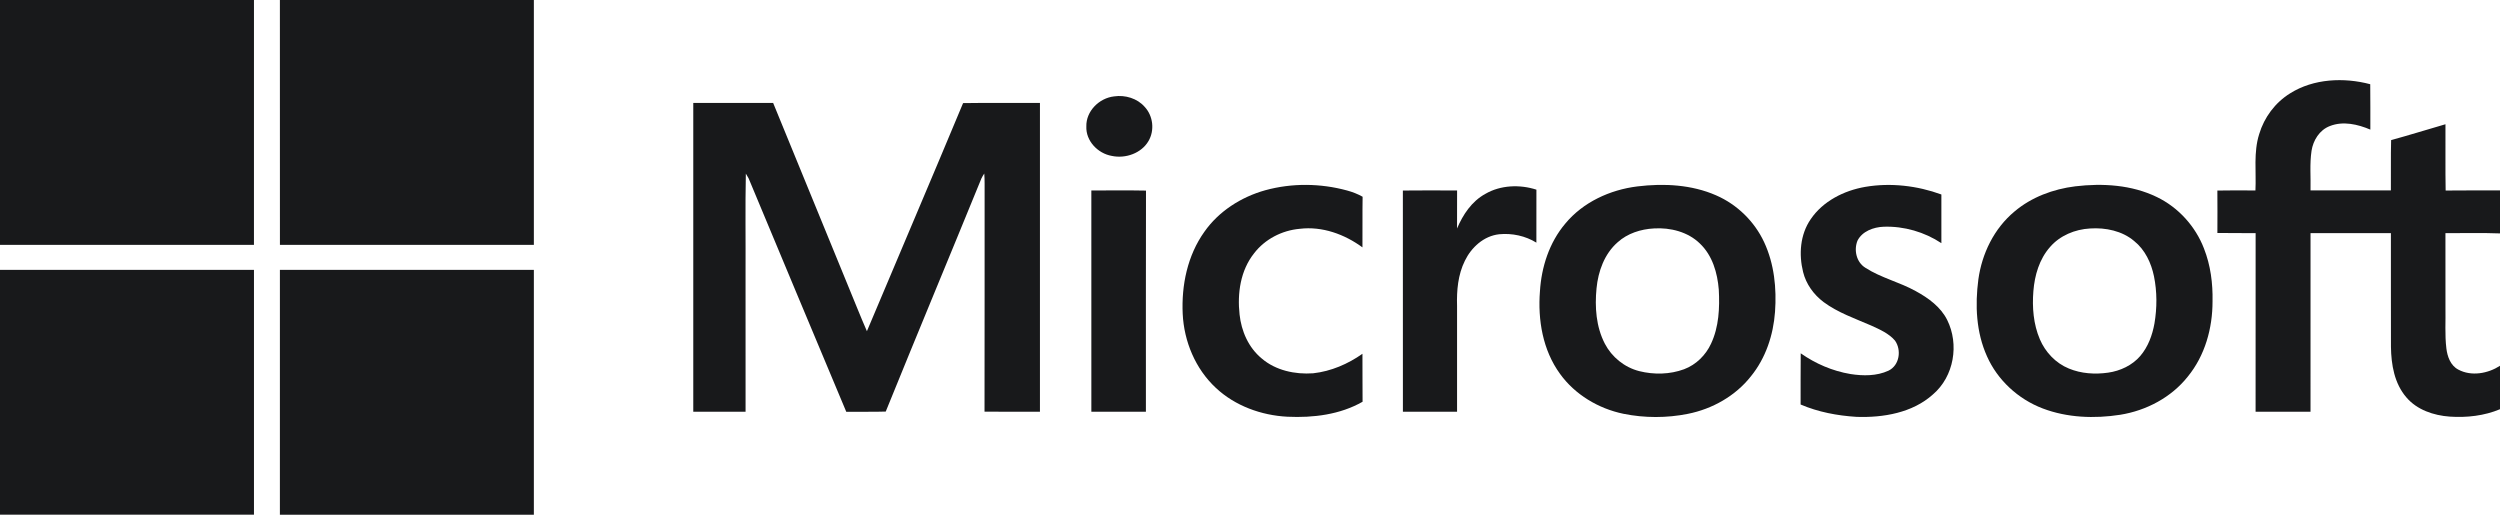
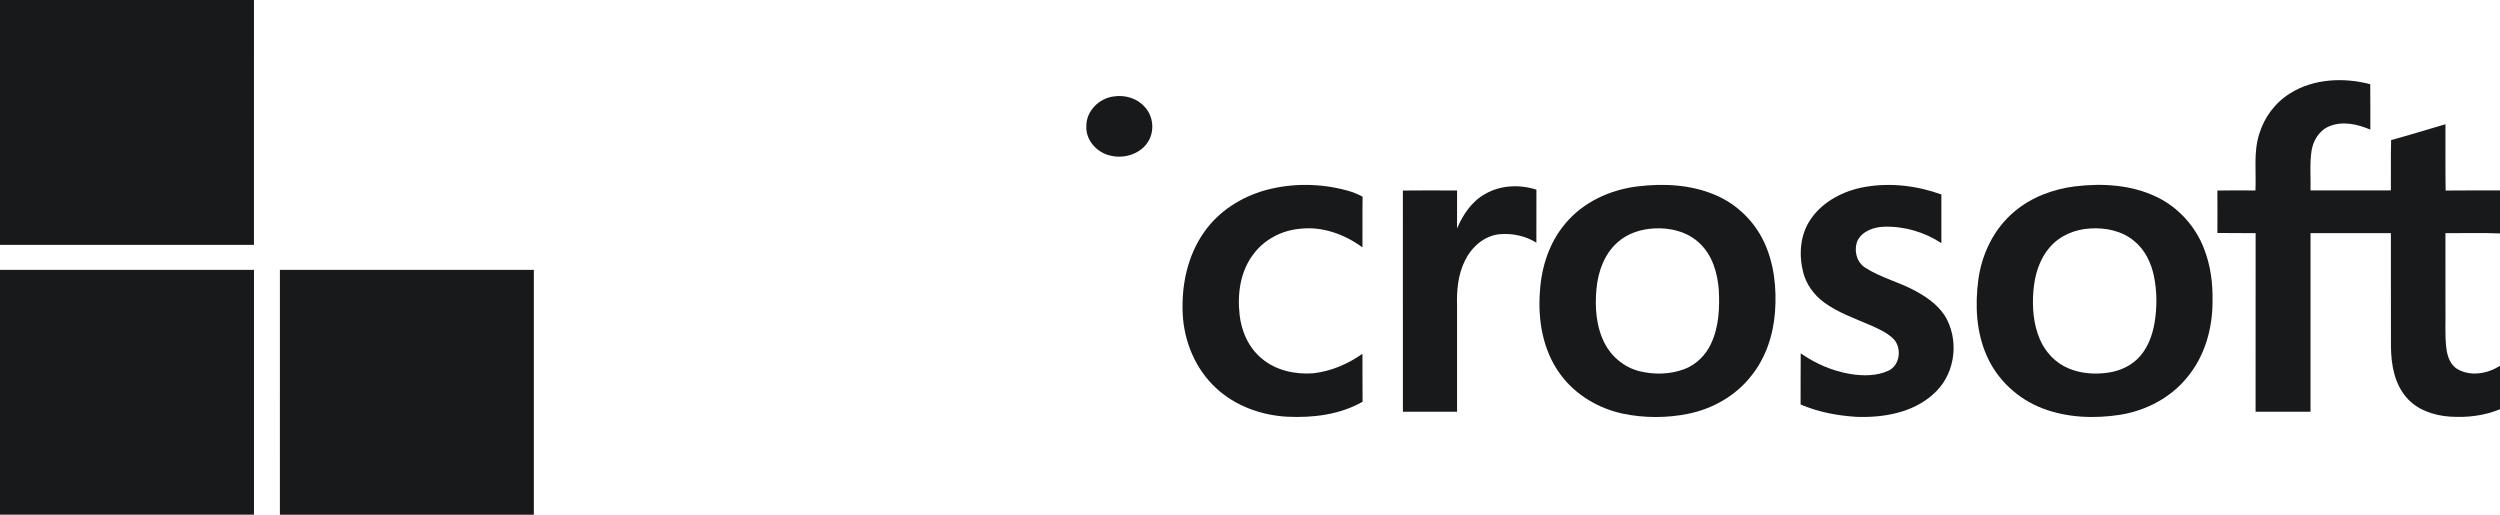
<svg xmlns="http://www.w3.org/2000/svg" width="136" height="28" viewBox="0 0 136 28" fill="none">
  <path d="M0 0H13.816C13.815 4.44 13.816 8.88 13.815 13.32H0V0Z" fill="#18191B" />
-   <path d="M15.226 0H29.042C29.042 4.44 29.043 8.88 29.042 13.32C24.438 13.32 19.832 13.32 15.228 13.32C15.226 8.88 15.226 4.44 15.226 0Z" fill="#18191B" />
  <path d="M124.587 5.075C125.86 4.276 127.506 4.201 128.941 4.582C128.953 5.405 128.943 6.228 128.947 7.051C128.265 6.761 127.462 6.573 126.745 6.857C126.175 7.074 125.837 7.637 125.748 8.201C125.641 8.915 125.711 9.639 125.693 10.357C127.149 10.361 128.607 10.357 130.064 10.359C130.074 9.447 130.052 8.534 130.077 7.622C131.067 7.35 132.047 7.045 133.033 6.759C133.041 7.961 133.021 9.163 133.043 10.365C134.029 10.352 135.014 10.362 136 10.359V12.698C135.011 12.659 134.021 12.688 133.032 12.684C133.036 14.029 133.033 15.374 133.033 16.72C133.049 17.464 132.992 18.213 133.083 18.955C133.137 19.393 133.302 19.878 133.728 20.104C134.441 20.489 135.345 20.321 136 19.899V22.261C135.146 22.619 134.192 22.727 133.269 22.664C132.392 22.602 131.484 22.295 130.912 21.623C130.252 20.863 130.082 19.835 130.068 18.874C130.061 16.81 130.069 14.746 130.065 12.681C128.608 12.681 127.149 12.68 125.693 12.681C125.691 15.92 125.692 19.159 125.692 22.398H122.704C122.704 19.16 122.7 15.923 122.706 12.684C122.012 12.672 121.319 12.688 120.626 12.674C120.629 11.905 120.632 11.136 120.625 10.366C121.314 10.351 122.004 10.357 122.696 10.362C122.746 9.34 122.584 8.288 122.901 7.292C123.169 6.393 123.765 5.582 124.587 5.075Z" fill="#18191B" />
  <path d="M60.612 5.243C61.215 5.155 61.867 5.353 62.266 5.808C62.734 6.305 62.821 7.097 62.474 7.679C62.09 8.335 61.232 8.64 60.485 8.482C59.709 8.348 59.062 7.653 59.097 6.877C59.075 6.061 59.783 5.334 60.612 5.243Z" fill="#18191B" />
-   <path d="M37.713 5.6H42.059C43.411 8.911 44.774 12.219 46.128 15.53C46.474 16.358 46.798 17.195 47.16 18.017C48.9 13.88 50.665 9.752 52.392 5.609C53.785 5.588 55.179 5.605 56.573 5.601C56.57 11.2 56.572 16.799 56.573 22.398C55.568 22.396 54.563 22.407 53.558 22.393C53.569 18.261 53.557 14.129 53.563 9.996C53.564 9.811 53.558 9.625 53.544 9.44C53.486 9.526 53.433 9.616 53.388 9.709C51.661 13.938 49.901 18.155 48.184 22.389C47.469 22.414 46.753 22.39 46.037 22.402C44.255 18.172 42.496 13.933 40.724 9.701C40.677 9.613 40.627 9.527 40.574 9.445C40.537 11.255 40.568 13.067 40.558 14.877C40.559 17.384 40.556 19.891 40.559 22.398C39.61 22.401 38.662 22.398 37.714 22.399C37.714 16.799 37.712 11.2 37.714 5.6H37.713Z" fill="#18191B" />
  <path d="M68.836 10.348C70.278 9.952 71.833 9.968 73.274 10.361C73.571 10.441 73.859 10.552 74.126 10.703C74.11 11.62 74.126 12.539 74.117 13.457C73.154 12.748 71.931 12.298 70.707 12.447C69.734 12.532 68.806 13.018 68.225 13.776C67.477 14.715 67.305 15.962 67.433 17.111C67.529 18.01 67.915 18.908 68.641 19.504C69.394 20.15 70.45 20.379 71.436 20.307C72.41 20.199 73.33 19.801 74.117 19.246C74.125 20.115 74.113 20.985 74.124 21.855C72.902 22.555 71.438 22.736 70.04 22.67C68.609 22.597 67.183 22.075 66.147 21.105C65.022 20.059 64.411 18.568 64.339 17.075C64.266 15.522 64.594 13.902 65.521 12.605C66.297 11.499 67.512 10.716 68.836 10.348Z" fill="#18191B" />
  <path d="M101.475 10.165C102.856 9.93 104.303 10.102 105.611 10.58C105.612 11.463 105.611 12.345 105.611 13.228C104.698 12.622 103.581 12.296 102.473 12.334C101.915 12.355 101.3 12.583 101.046 13.095C100.843 13.601 100.983 14.265 101.479 14.568C102.326 15.115 103.337 15.347 104.215 15.836C104.906 16.211 105.576 16.7 105.927 17.406C106.585 18.727 106.305 20.474 105.149 21.459C104.045 22.454 102.454 22.73 100.991 22.677C99.952 22.612 98.908 22.415 97.953 22.005C97.958 21.076 97.947 20.148 97.959 19.22C98.761 19.783 99.688 20.185 100.669 20.348C101.352 20.455 102.094 20.46 102.731 20.166C103.34 19.874 103.449 19.039 103.088 18.529C102.75 18.135 102.252 17.919 101.784 17.706C100.903 17.324 99.978 17.005 99.205 16.433C98.661 16.024 98.249 15.448 98.089 14.799C97.85 13.841 97.924 12.762 98.502 11.925C99.161 10.95 100.307 10.365 101.475 10.165Z" fill="#18191B" />
  <path d="M80.808 10.544C81.632 10.066 82.681 10.026 83.581 10.318C83.577 11.279 83.581 12.24 83.579 13.2C82.989 12.832 82.254 12.675 81.558 12.743C80.71 12.836 80.038 13.464 79.69 14.184C79.311 14.946 79.24 15.808 79.264 16.642C79.264 18.561 79.265 20.48 79.264 22.399H76.318C76.316 18.388 76.322 14.376 76.316 10.365C77.299 10.353 78.283 10.358 79.266 10.363C79.262 11.052 79.266 11.741 79.263 12.43C79.583 11.68 80.058 10.952 80.808 10.544Z" fill="#18191B" />
-   <path d="M59.369 10.363C60.359 10.359 61.351 10.349 62.342 10.368C62.33 14.378 62.341 18.389 62.337 22.399H59.37C59.368 18.387 59.37 14.376 59.369 10.363Z" fill="#18191B" />
  <path d="M95.967 13.17C95.448 12.058 94.512 11.129 93.357 10.627C92.026 10.043 90.514 9.965 89.079 10.14C87.573 10.324 86.108 11.007 85.152 12.164C84.278 13.198 83.854 14.526 83.773 15.844C83.652 17.396 83.921 19.044 84.867 20.34C85.673 21.459 86.945 22.227 88.319 22.511C89.467 22.743 90.669 22.744 91.817 22.514C93.161 22.247 94.415 21.531 95.248 20.473C96.06 19.477 96.469 18.221 96.561 16.968C96.654 15.684 96.52 14.354 95.967 13.17ZM93.081 18.696C92.795 19.316 92.273 19.839 91.613 20.087C90.841 20.372 89.974 20.389 89.177 20.19C88.366 19.984 87.679 19.419 87.305 18.7C86.824 17.774 86.752 16.703 86.851 15.687C86.941 14.763 87.275 13.812 88.005 13.175C88.534 12.698 89.256 12.465 89.971 12.427C90.868 12.37 91.825 12.615 92.47 13.244C93.161 13.899 93.428 14.848 93.502 15.754C93.555 16.745 93.512 17.778 93.081 18.696Z" fill="#18191B" />
  <path d="M119.896 13.518C119.437 12.323 118.517 11.289 117.33 10.717C115.969 10.055 114.386 9.958 112.895 10.136C111.693 10.285 110.511 10.725 109.593 11.502C108.473 12.432 107.816 13.8 107.623 15.2C107.438 16.599 107.501 18.072 108.092 19.382C108.66 20.667 109.78 21.71 111.128 22.221C112.457 22.726 113.936 22.782 115.336 22.564C116.767 22.336 118.123 21.611 119.01 20.494C119.956 19.34 120.364 17.847 120.362 16.393C120.382 15.419 120.256 14.432 119.896 13.518ZM117.202 17.599C117.087 18.233 116.859 18.865 116.429 19.367C115.995 19.871 115.349 20.178 114.683 20.272C113.968 20.375 113.214 20.326 112.546 20.048C111.824 19.754 111.264 19.151 110.969 18.459C110.616 17.633 110.545 16.719 110.616 15.836C110.684 14.98 110.935 14.103 111.521 13.438C112.055 12.817 112.875 12.474 113.702 12.429C114.546 12.373 115.447 12.56 116.096 13.11C116.694 13.588 117.025 14.305 117.176 15.027C117.348 15.873 117.346 16.749 117.202 17.599Z" fill="#18191B" />
  <path d="M0 14.679C4.605 14.68 9.21 14.678 13.816 14.68C13.816 19.12 13.816 23.559 13.816 27.999H0V14.679Z" fill="#18191B" />
  <path d="M15.227 14.68C19.832 14.679 24.437 14.68 29.042 14.68V28H15.226C15.227 23.56 15.226 19.12 15.227 14.68Z" fill="#18191B" />
</svg>